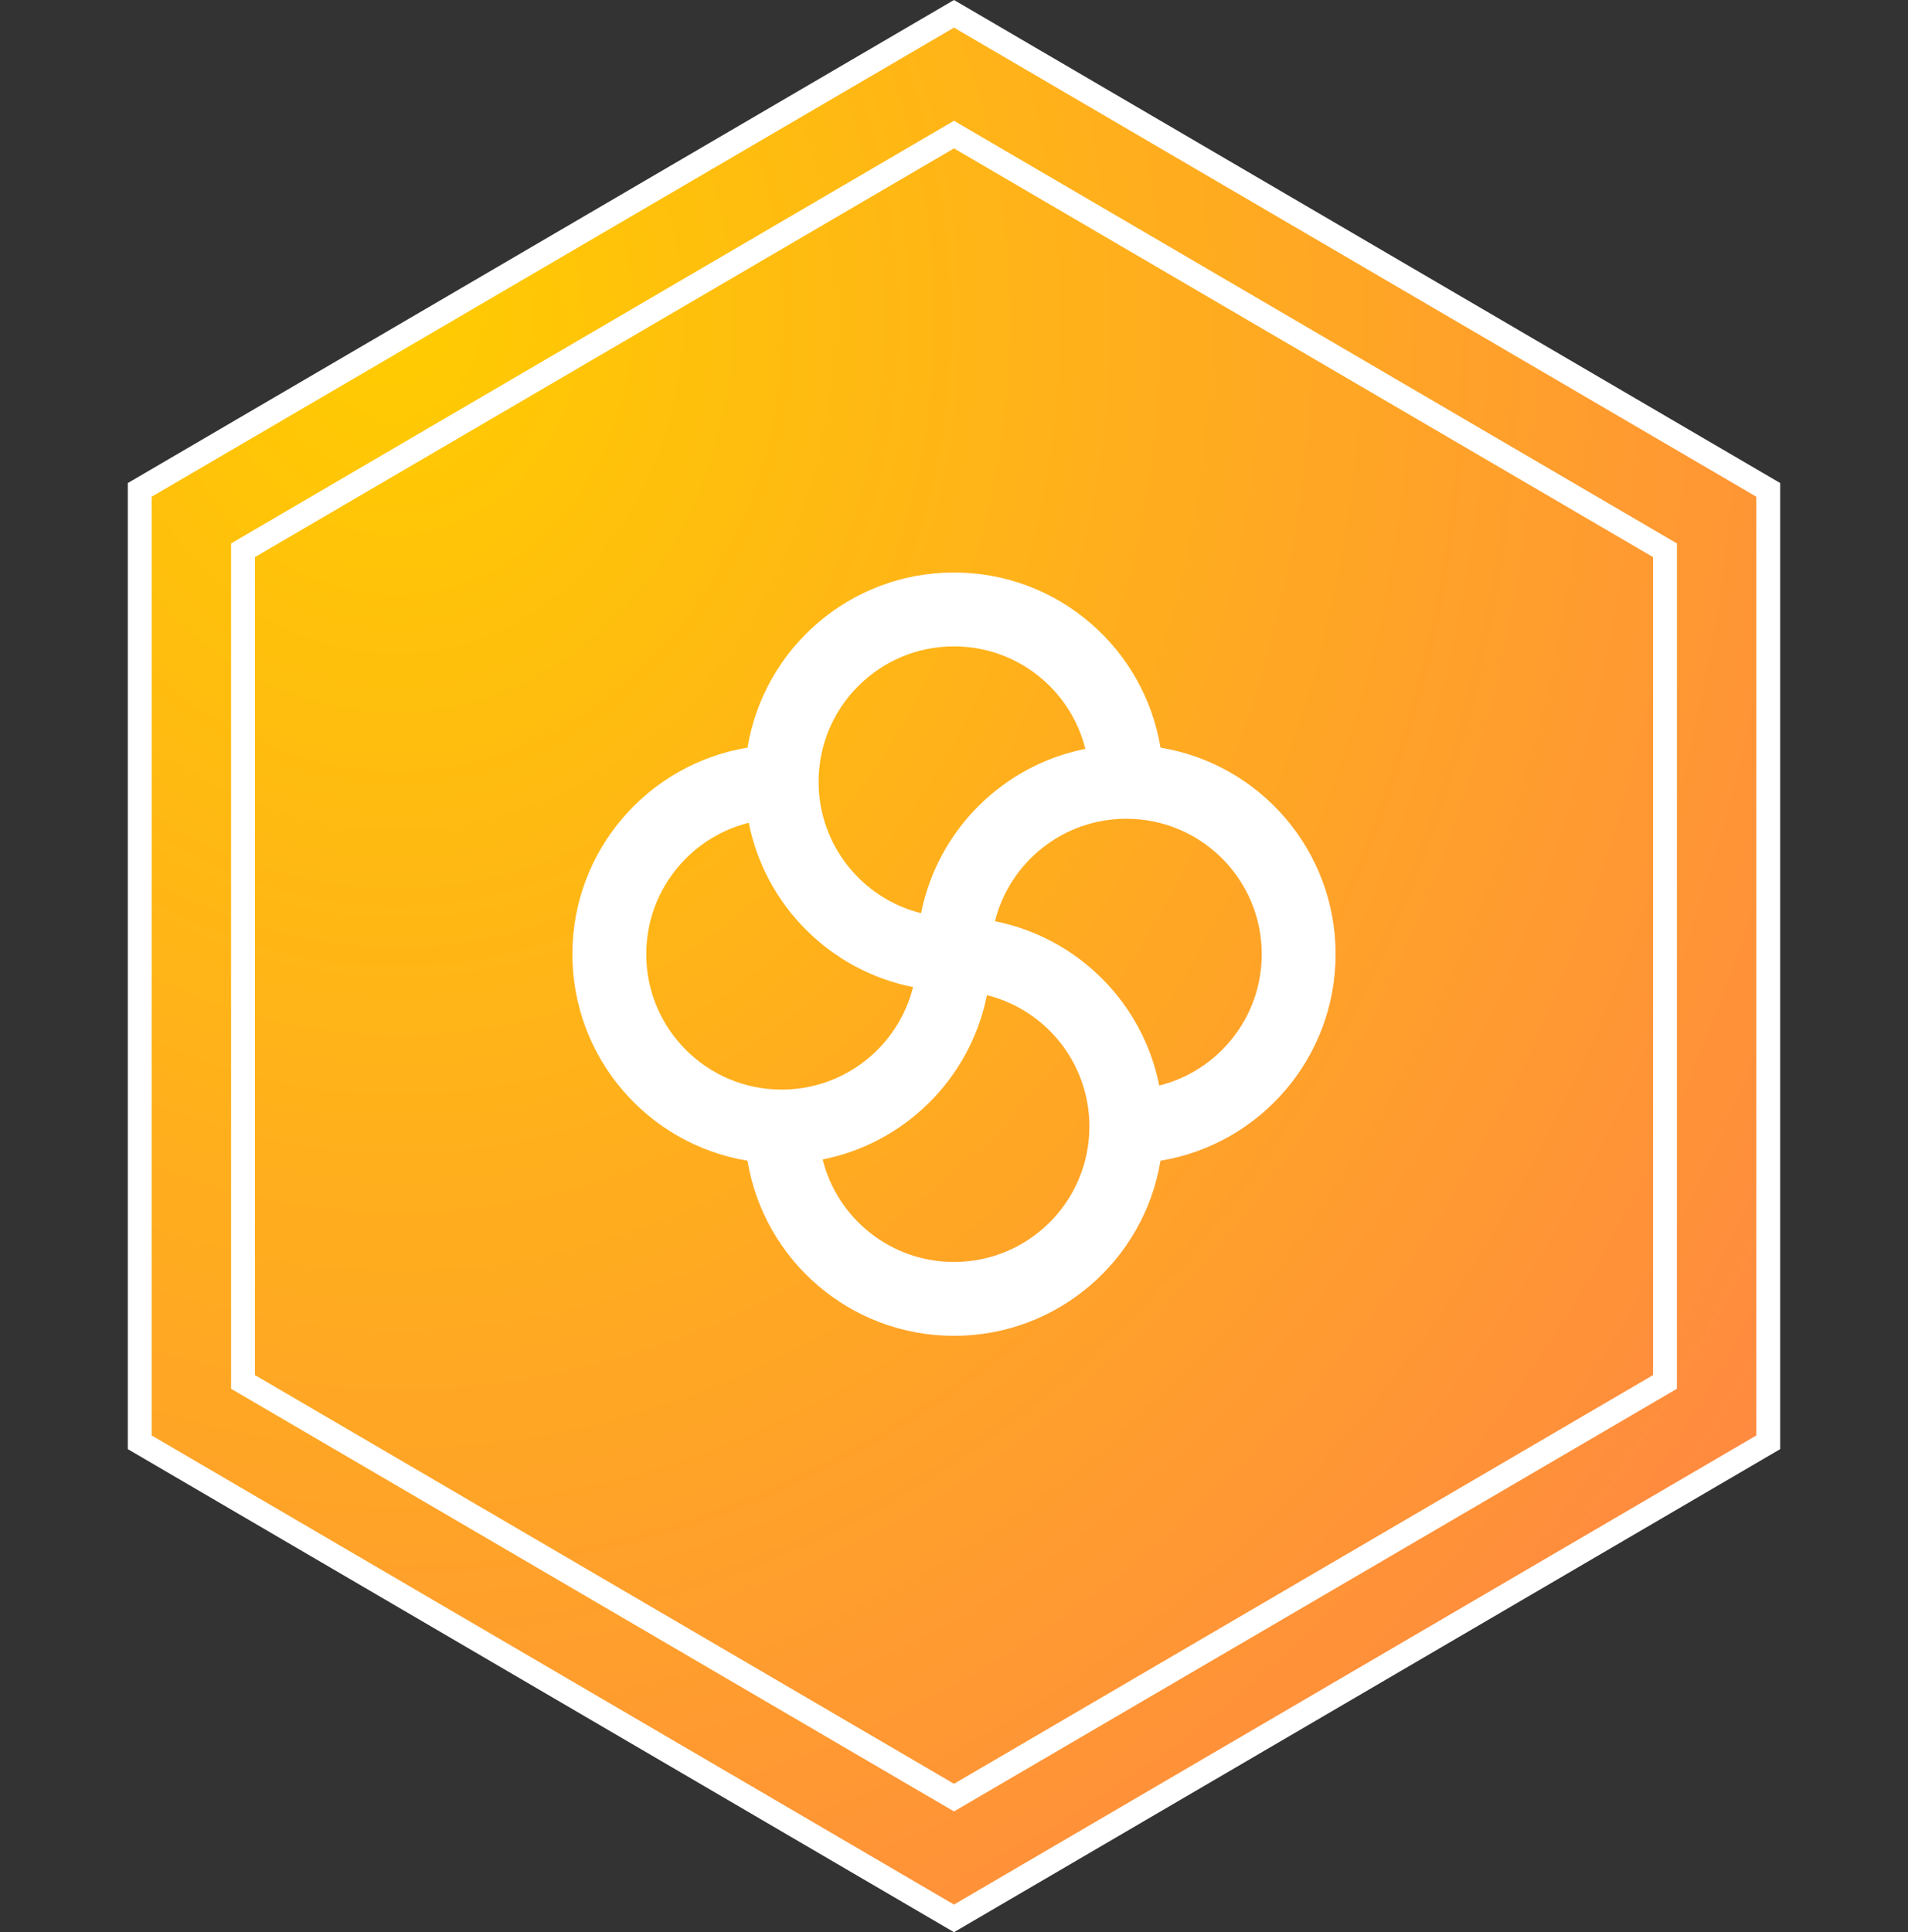
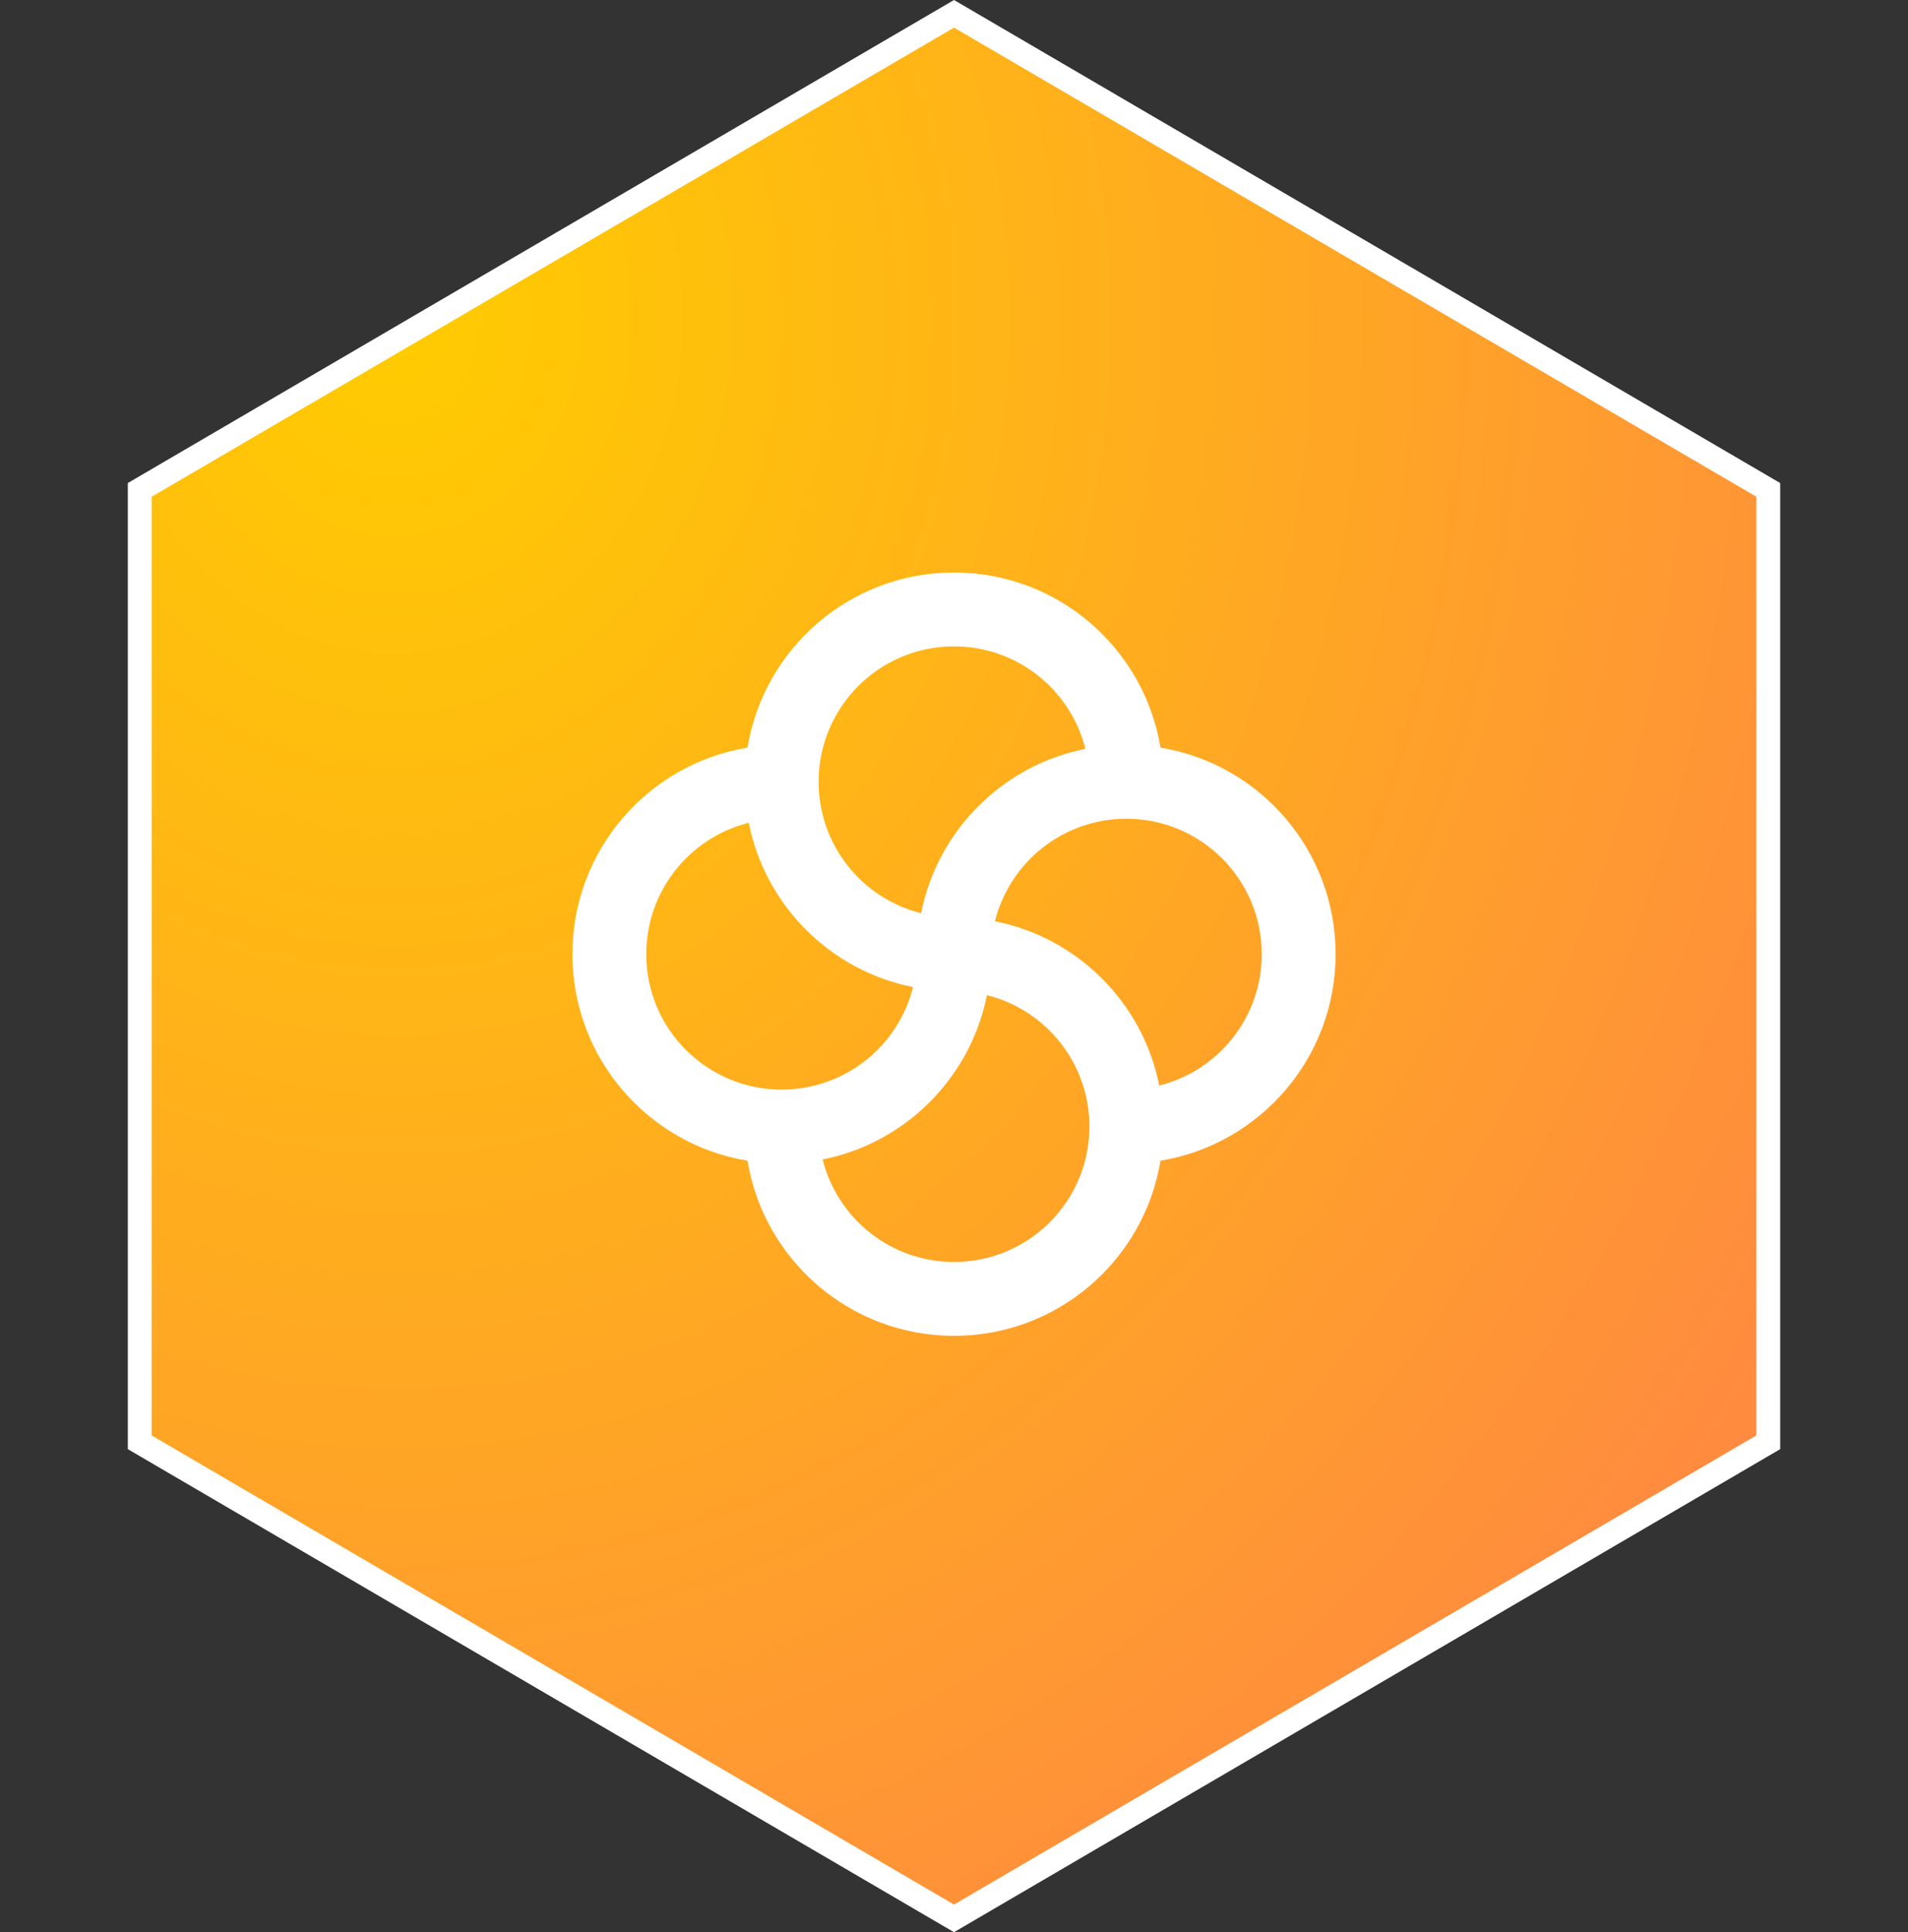
<svg xmlns="http://www.w3.org/2000/svg" width="80px" height="81px" viewBox="0 0 80 81" version="1.1">
  <rect x="0" y="0" width="80" height="81" fill="#333333" stroke="none" />
  <title>广泛兼容性</title>
  <defs>
    <radialGradient cx="16.145%" cy="15.501%" fx="16.145%" fy="15.501%" r="105.659%" gradientTransform="translate(0.161,0.155),scale(1,0.988),rotate(61.756),translate(-0.161,-0.155)" id="radialGradient-1">
      <stop stop-color="#FFCC00" offset="0%" />
      <stop stop-color="#FF8842" offset="100%" />
    </radialGradient>
  </defs>
  <g id="页面-2" stroke="none" stroke-width="1" fill="none" fill-rule="evenodd">
    <g id="广泛兼容性">
      <g id="编组-4备份-15" stroke="#FFFFFF">
        <path d="M40,0.579 L74.141,20.537 L74.141,60.463 L40,80.421 L5.859,60.463 L5.859,20.537 L40,0.579 Z" id="多边形" fill="url(#radialGradient-1)" />
-         <path d="M40,5.642 L69.811,23.068 L69.811,57.932 L40,75.358 L10.189,57.932 L10.189,23.068 L40,5.642 Z" id="多边形" />
      </g>
      <g transform="translate(24, 24)" fill="#FFFFFF" fill-rule="nonzero" id="形状">
        <path d="M16,0 C20.358,0 23.974,3.177 24.658,7.342 C28.823,8.026 32,11.642 32,16 C32,20.358 28.823,23.974 24.658,24.658 C23.974,28.823 20.358,32 16,32 C11.642,32 8.026,28.823 7.342,24.658 C3.177,23.974 0,20.358 0,16 C0,11.642 3.177,8.026 7.342,7.342 C8.026,3.177 11.642,0 16,0 Z M17.38,17.717 L17.356,17.837 C16.629,21.248 13.92,23.926 10.492,24.606 C11.108,27.075 13.341,28.903 16,28.903 C19.136,28.903 21.677,26.361 21.677,23.226 C21.677,20.566 19.849,18.334 17.38,17.717 Z M7.394,10.492 L7.323,10.51 C4.89,11.151 3.097,13.366 3.097,16 C3.097,19.136 5.639,21.677 8.774,21.677 C11.434,21.677 13.666,19.849 14.283,17.38 C10.814,16.692 8.082,13.96 7.394,10.492 Z M23.226,10.323 C20.566,10.323 18.334,12.151 17.717,14.62 C21.186,15.308 23.918,18.04 24.606,21.508 C27.075,20.892 28.903,18.659 28.903,16 C28.903,12.864 26.361,10.323 23.226,10.323 Z M16,3.097 C12.864,3.097 10.323,5.639 10.323,8.774 C10.323,11.434 12.151,13.666 14.62,14.283 C15.308,10.814 18.04,8.082 21.508,7.394 C20.892,4.925 18.659,3.097 16,3.097 Z" />
      </g>
    </g>
  </g>
</svg>